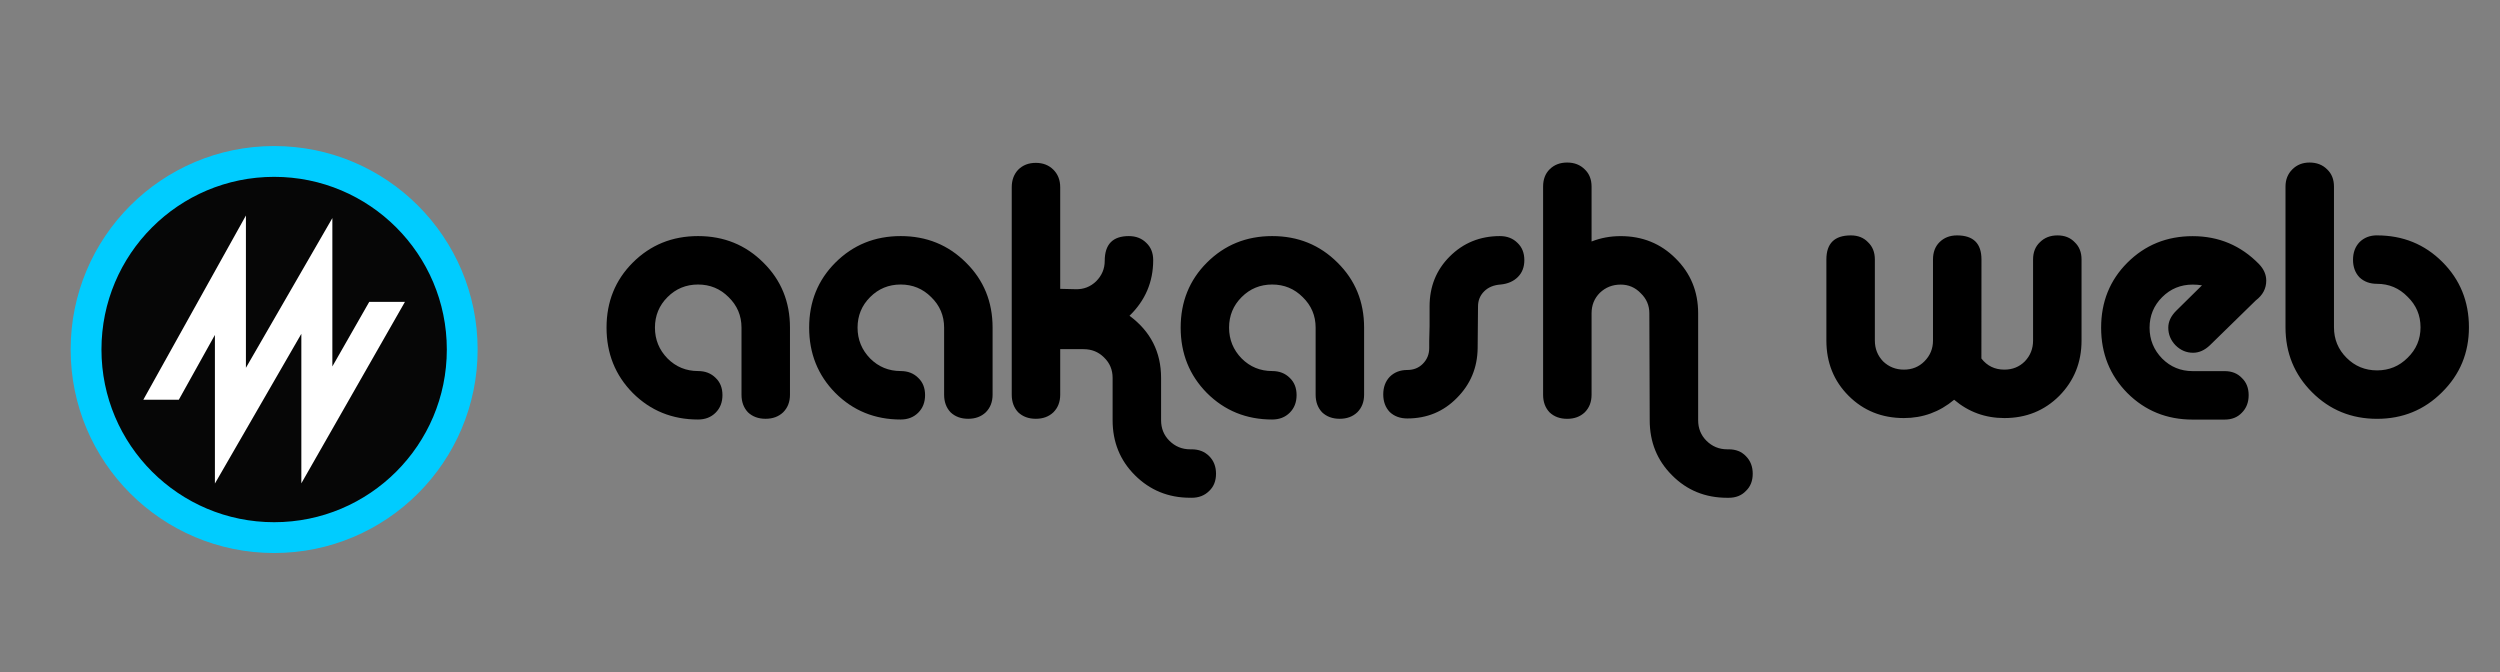
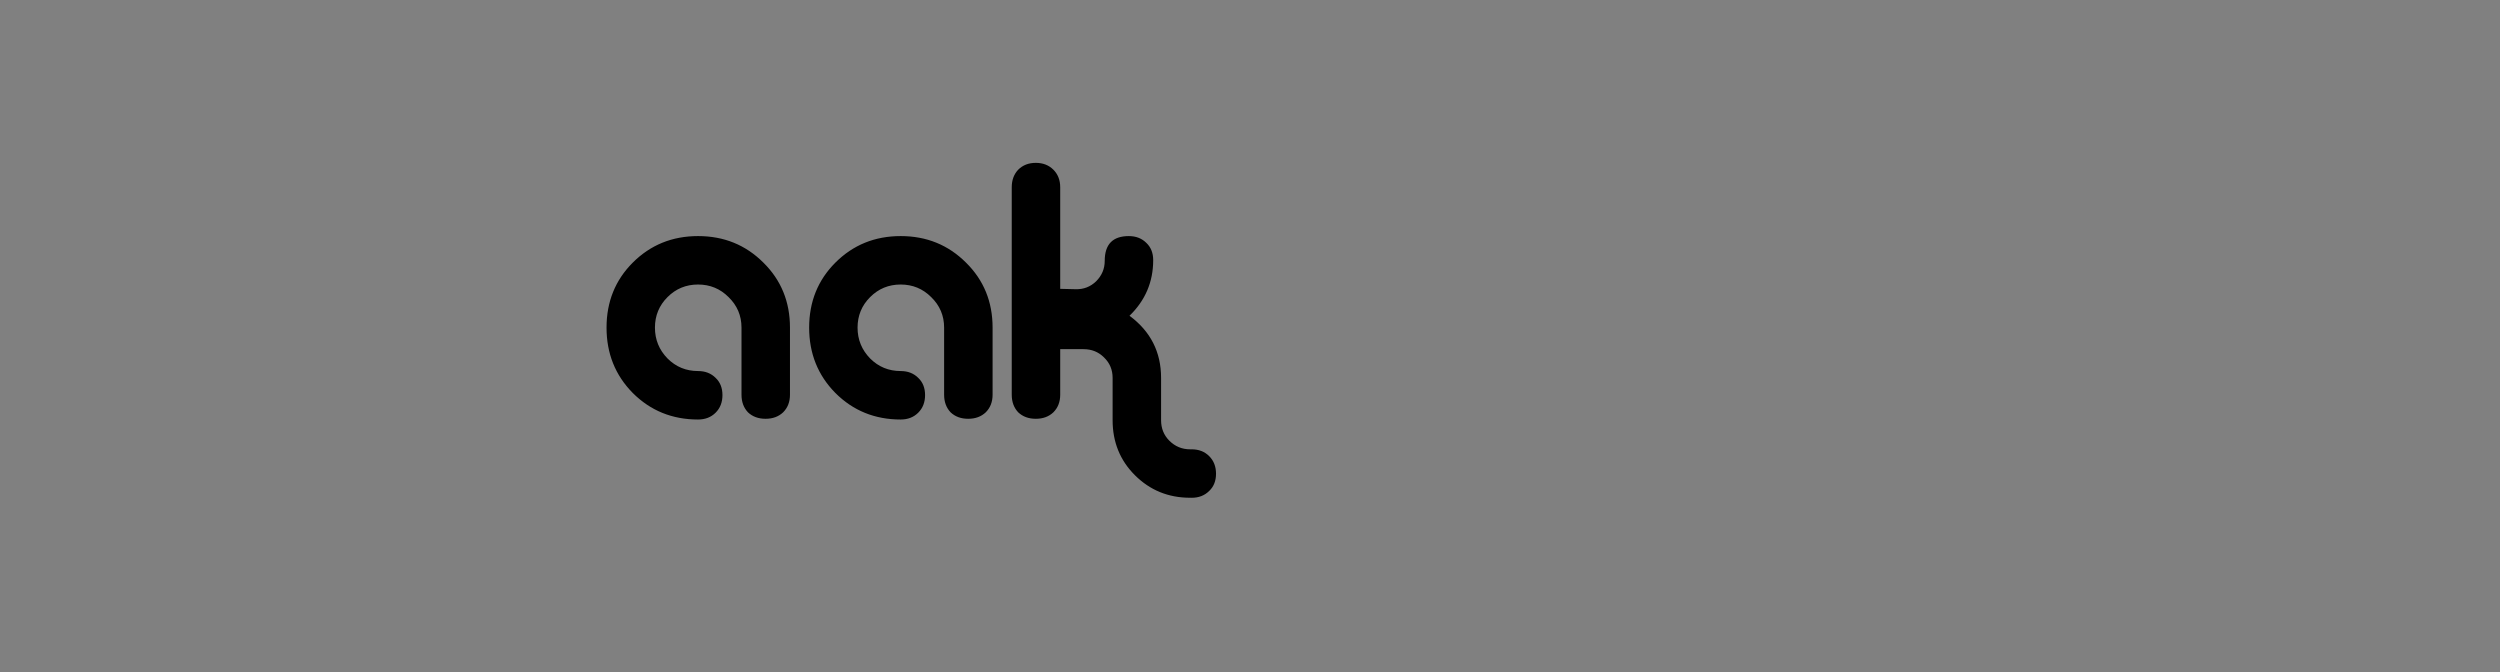
<svg xmlns="http://www.w3.org/2000/svg" viewBox="0 0 68.8 18.5" version="1.1" id="svg4705">
  <rect x="0" y="0" width="68.8" height="18.5" fill="#808080" stroke="none" />
  <g transform="translate(0 -278.48)" id="g4703">
    <g font-size="9.9" style="line-height:6.615px" letter-spacing="0" word-spacing="0" id="g4695" transform="translate(1.537,-0.174)" font-family="Alba" stroke-width=".3">
      <path d="m 17.674,290.199 q -1.067,0 -1.798,-0.731 -0.721,-0.731 -0.721,-1.798 0,-1.067 0.721,-1.788 0.731,-0.731 1.798,-0.731 1.067,0 1.798,0.731 0.731,0.721 0.731,1.788 v 1.847 q 0,0.296 -0.188,0.484 -0.188,0.178 -0.484,0.178 -0.296,0 -0.484,-0.178 -0.178,-0.188 -0.178,-0.484 v -1.847 q 0,-0.494 -0.356,-0.84 -0.346,-0.346 -0.84,-0.346 -0.494,0 -0.84,0.346 -0.346,0.346 -0.346,0.84 0,0.494 0.346,0.849 0.346,0.346 0.84,0.346 0.296,0 0.484,0.188 0.188,0.178 0.188,0.474 0,0.296 -0.188,0.484 -0.188,0.188 -0.484,0.188 z m 5.576,0 q -1.067,0 -1.798,-0.731 -0.721,-0.731 -0.721,-1.798 0,-1.067 0.721,-1.788 0.731,-0.731 1.798,-0.731 1.067,0 1.798,0.731 0.731,0.721 0.731,1.788 v 1.847 q 0,0.296 -0.188,0.484 -0.188,0.178 -0.484,0.178 -0.296,0 -0.484,-0.178 -0.178,-0.188 -0.178,-0.484 v -1.847 q 0,-0.494 -0.356,-0.84 -0.346,-0.346 -0.84,-0.346 -0.494,0 -0.84,0.346 -0.346,0.346 -0.346,0.84 0,0.494 0.346,0.849 0.346,0.346 0.84,0.346 0.296,0 0.484,0.188 0.188,0.178 0.188,0.474 0,0.296 -0.188,0.484 -0.188,0.188 -0.484,0.188 z m 8.005,2.153 h -0.04 q -0.899,0 -1.521,-0.622 -0.612,-0.612 -0.612,-1.511 v -1.166 q 0,-0.336 -0.237,-0.563 -0.227,-0.227 -0.563,-0.227 h -0.642 v 1.254 q 0,0.296 -0.188,0.484 -0.188,0.178 -0.484,0.178 -0.296,0 -0.484,-0.178 -0.178,-0.188 -0.178,-0.484 v -5.709 q 0,-0.296 0.178,-0.484 0.188,-0.188 0.484,-0.188 0.296,0 0.484,0.188 0.188,0.188 0.188,0.484 v 2.795 l 0.425,0.01 q 0.326,0.01 0.563,-0.217 0.237,-0.237 0.237,-0.563 0,-0.682 0.662,-0.682 0.296,0 0.484,0.188 0.188,0.178 0.188,0.474 0,0.899 -0.652,1.531 0.869,0.642 0.869,1.709 v 1.166 q 0,0.336 0.227,0.563 0.237,0.237 0.573,0.237 h 0.04 q 0.296,0 0.484,0.188 0.188,0.188 0.188,0.484 0,0.296 -0.188,0.474 -0.188,0.188 -0.484,0.188 z" style="line-height:3.704px;-inkscape-font-specification:Alba" id="path4691" />
-       <path d="m 33.474,290.199 q -1.067,0 -1.798,-0.731 -0.721,-0.731 -0.721,-1.798 0,-1.067 0.721,-1.788 0.731,-0.731 1.798,-0.731 1.067,0 1.798,0.731 0.731,0.721 0.731,1.788 v 1.847 q 0,0.296 -0.188,0.484 -0.188,0.178 -0.484,0.178 -0.296,0 -0.484,-0.178 -0.178,-0.188 -0.178,-0.484 v -1.847 q 0,-0.494 -0.356,-0.84 -0.346,-0.346 -0.84,-0.346 -0.494,0 -0.84,0.346 -0.346,0.346 -0.346,0.84 0,0.494 0.346,0.849 0.346,0.346 0.84,0.346 0.296,0 0.484,0.188 0.188,0.178 0.188,0.474 0,0.296 -0.188,0.484 -0.188,0.188 -0.484,0.188 z m 5.832,-3.526 q -0.168,0.168 -0.168,0.415 l -0.01,1.146 q -0.01,0.81 -0.573,1.373 -0.553,0.563 -1.363,0.563 -0.296,0 -0.484,-0.178 -0.178,-0.188 -0.178,-0.484 0,-0.296 0.178,-0.484 0.188,-0.188 0.484,-0.188 0.257,0 0.425,-0.168 0.178,-0.178 0.178,-0.435 0,-0.089 0,-0.198 0.01,-0.395 0.01,-0.405 v -0.543 q 0,-0.82 0.553,-1.373 0.563,-0.563 1.383,-0.563 0.296,0 0.484,0.188 0.188,0.178 0.188,0.474 0,0.286 -0.178,0.464 -0.178,0.178 -0.474,0.207 -0.286,0.02 -0.454,0.188 z m 6.73,5.68 h -0.04 q -0.909,0 -1.521,-0.622 -0.612,-0.612 -0.612,-1.511 l -0.01,-2.944 q 0,-0.326 -0.237,-0.553 -0.227,-0.237 -0.553,-0.237 -0.336,0 -0.573,0.227 -0.227,0.227 -0.227,0.563 v 2.242 q 0,0.296 -0.188,0.484 -0.188,0.178 -0.484,0.178 -0.296,0 -0.484,-0.178 -0.178,-0.188 -0.178,-0.484 v -5.729 q 0,-0.296 0.178,-0.474 0.188,-0.188 0.484,-0.188 0.296,0 0.484,0.188 0.188,0.178 0.188,0.474 v 1.511 q 0.375,-0.148 0.8,-0.148 0.899,0 1.511,0.612 0.622,0.612 0.622,1.511 v 2.944 q 0,0.336 0.227,0.563 0.237,0.237 0.573,0.237 h 0.04 q 0.296,0 0.474,0.188 0.188,0.188 0.188,0.484 0,0.296 -0.188,0.474 -0.178,0.188 -0.474,0.188 z m 6.955,-3.833 q 0.237,0.306 0.632,0.306 0.336,0 0.563,-0.227 0.227,-0.237 0.227,-0.573 v -2.232 q 0,-0.296 0.188,-0.474 0.188,-0.188 0.484,-0.188 0.296,0 0.474,0.188 0.188,0.178 0.188,0.474 v 2.232 q 0,0.899 -0.612,1.521 -0.612,0.612 -1.511,0.612 -0.79,0 -1.383,-0.504 -0.603,0.504 -1.383,0.504 -0.909,0 -1.521,-0.612 -0.612,-0.612 -0.612,-1.521 v -2.232 q 0,-0.662 0.672,-0.662 0.296,0 0.474,0.188 0.188,0.178 0.188,0.474 v 2.232 q 0,0.336 0.227,0.573 0.237,0.227 0.573,0.227 0.336,0 0.563,-0.227 0.237,-0.237 0.237,-0.573 v -2.232 q 0,-0.296 0.178,-0.474 0.188,-0.188 0.484,-0.188 0.672,0 0.672,0.662 z m 7.553,-1.6 -1.264,1.235 q -0.217,0.207 -0.464,0.207 -0.277,0 -0.484,-0.207 -0.198,-0.207 -0.198,-0.484 0,-0.247 0.217,-0.464 l 0.711,-0.701 q -0.128,-0.02 -0.257,-0.02 -0.494,0 -0.84,0.346 -0.346,0.346 -0.346,0.84 0,0.494 0.346,0.849 0.346,0.346 0.84,0.346 h 0.879 q 0.296,0 0.474,0.188 0.188,0.178 0.188,0.474 0,0.296 -0.188,0.484 -0.178,0.188 -0.474,0.188 h -0.879 q -1.067,0 -1.798,-0.731 -0.721,-0.731 -0.721,-1.798 0,-1.067 0.721,-1.788 0.731,-0.731 1.798,-0.731 1.077,0 1.827,0.77 0.198,0.207 0.198,0.454 0,0.326 -0.286,0.543 z m 3.335,-1.788 q 1.067,0 1.798,0.731 0.731,0.731 0.731,1.798 0,1.057 -0.741,1.788 -0.731,0.731 -1.788,0.731 -1.057,0 -1.788,-0.731 -0.731,-0.731 -0.731,-1.788 v -3.872 q 0,-0.286 0.188,-0.474 0.188,-0.188 0.474,-0.188 0.296,0 0.484,0.188 0.188,0.178 0.188,0.474 v 3.872 q 0,0.494 0.346,0.84 0.346,0.346 0.84,0.346 0.494,0 0.84,-0.346 0.356,-0.346 0.356,-0.84 0,-0.494 -0.356,-0.84 -0.346,-0.356 -0.84,-0.356 -0.296,0 -0.484,-0.178 -0.178,-0.188 -0.178,-0.484 0,-0.296 0.178,-0.484 0.188,-0.188 0.484,-0.188 z" style="line-height:3.704px;-inkscape-font-specification:Alba" id="path4693" />
    </g>
    <g id="g5306" transform="matrix(0.035,0,0,0.035,7.997,277.688)">
      <g id="g5314" transform="translate(2.362,-2.362)">
        <g id="g5379" transform="translate(-6.782)">
-           <circle r="147.887" cy="299.818" cx="-8.514" id="path4631" opacity="1" fill="#060606" fill-opacity="1" stroke="#0cf" stroke-width="24.225" stroke-linejoin="round" stroke-miterlimit="4" stroke-dasharray="none" stroke-dashoffset="0" stroke-opacity="1" />
-           <path id="path4543" d="m -30.706,194.444 -80.67,144.851 h 27.911 L -55.09,288.344 V 405.192 L 12.878,287.467 V 405.02 L 94.349,262.319 H 66.273 l -29.01,50.811 V 196.462 l -67.969,117.725 z" style="line-height:normal;font-variant-ligatures:normal;font-variant-position:normal;font-variant-caps:normal;font-variant-numeric:normal;font-variant-alternates:normal;font-feature-settings:normal;text-indent:0;text-align:start;text-decoration-line:none;text-decoration-style:solid;text-decoration-color:#000000;text-transform:none;text-orientation:mixed;white-space:normal;shape-padding:0;isolation:auto;mix-blend-mode:normal;solid-color:#000000;solid-opacity:1" color="#000" font-style="normal" font-variant="normal" font-weight="normal" font-stretch="normal" font-size="medium" font-family="sans-serif" text-decoration="none" letter-spacing="normal" word-spacing="normal" writing-mode="lr-tb" direction="ltr" dominant-baseline="auto" baseline-shift="baseline" text-anchor="start" clip-rule="nonzero" display="inline" overflow="visible" visibility="visible" opacity="1" color-interpolation="sRGB" color-interpolation-filters="linearRGB" vector-effect="none" fill="#fff" fill-opacity="1" fill-rule="nonzero" stroke="none" stroke-width="24.385" stroke-linecap="butt" stroke-linejoin="miter" stroke-miterlimit="4" stroke-dasharray="none" stroke-dashoffset="0" stroke-opacity="1" color-rendering="auto" image-rendering="auto" shape-rendering="auto" text-rendering="auto" enable-background="accumulate" />
-         </g>
+           </g>
      </g>
    </g>
  </g>
</svg>